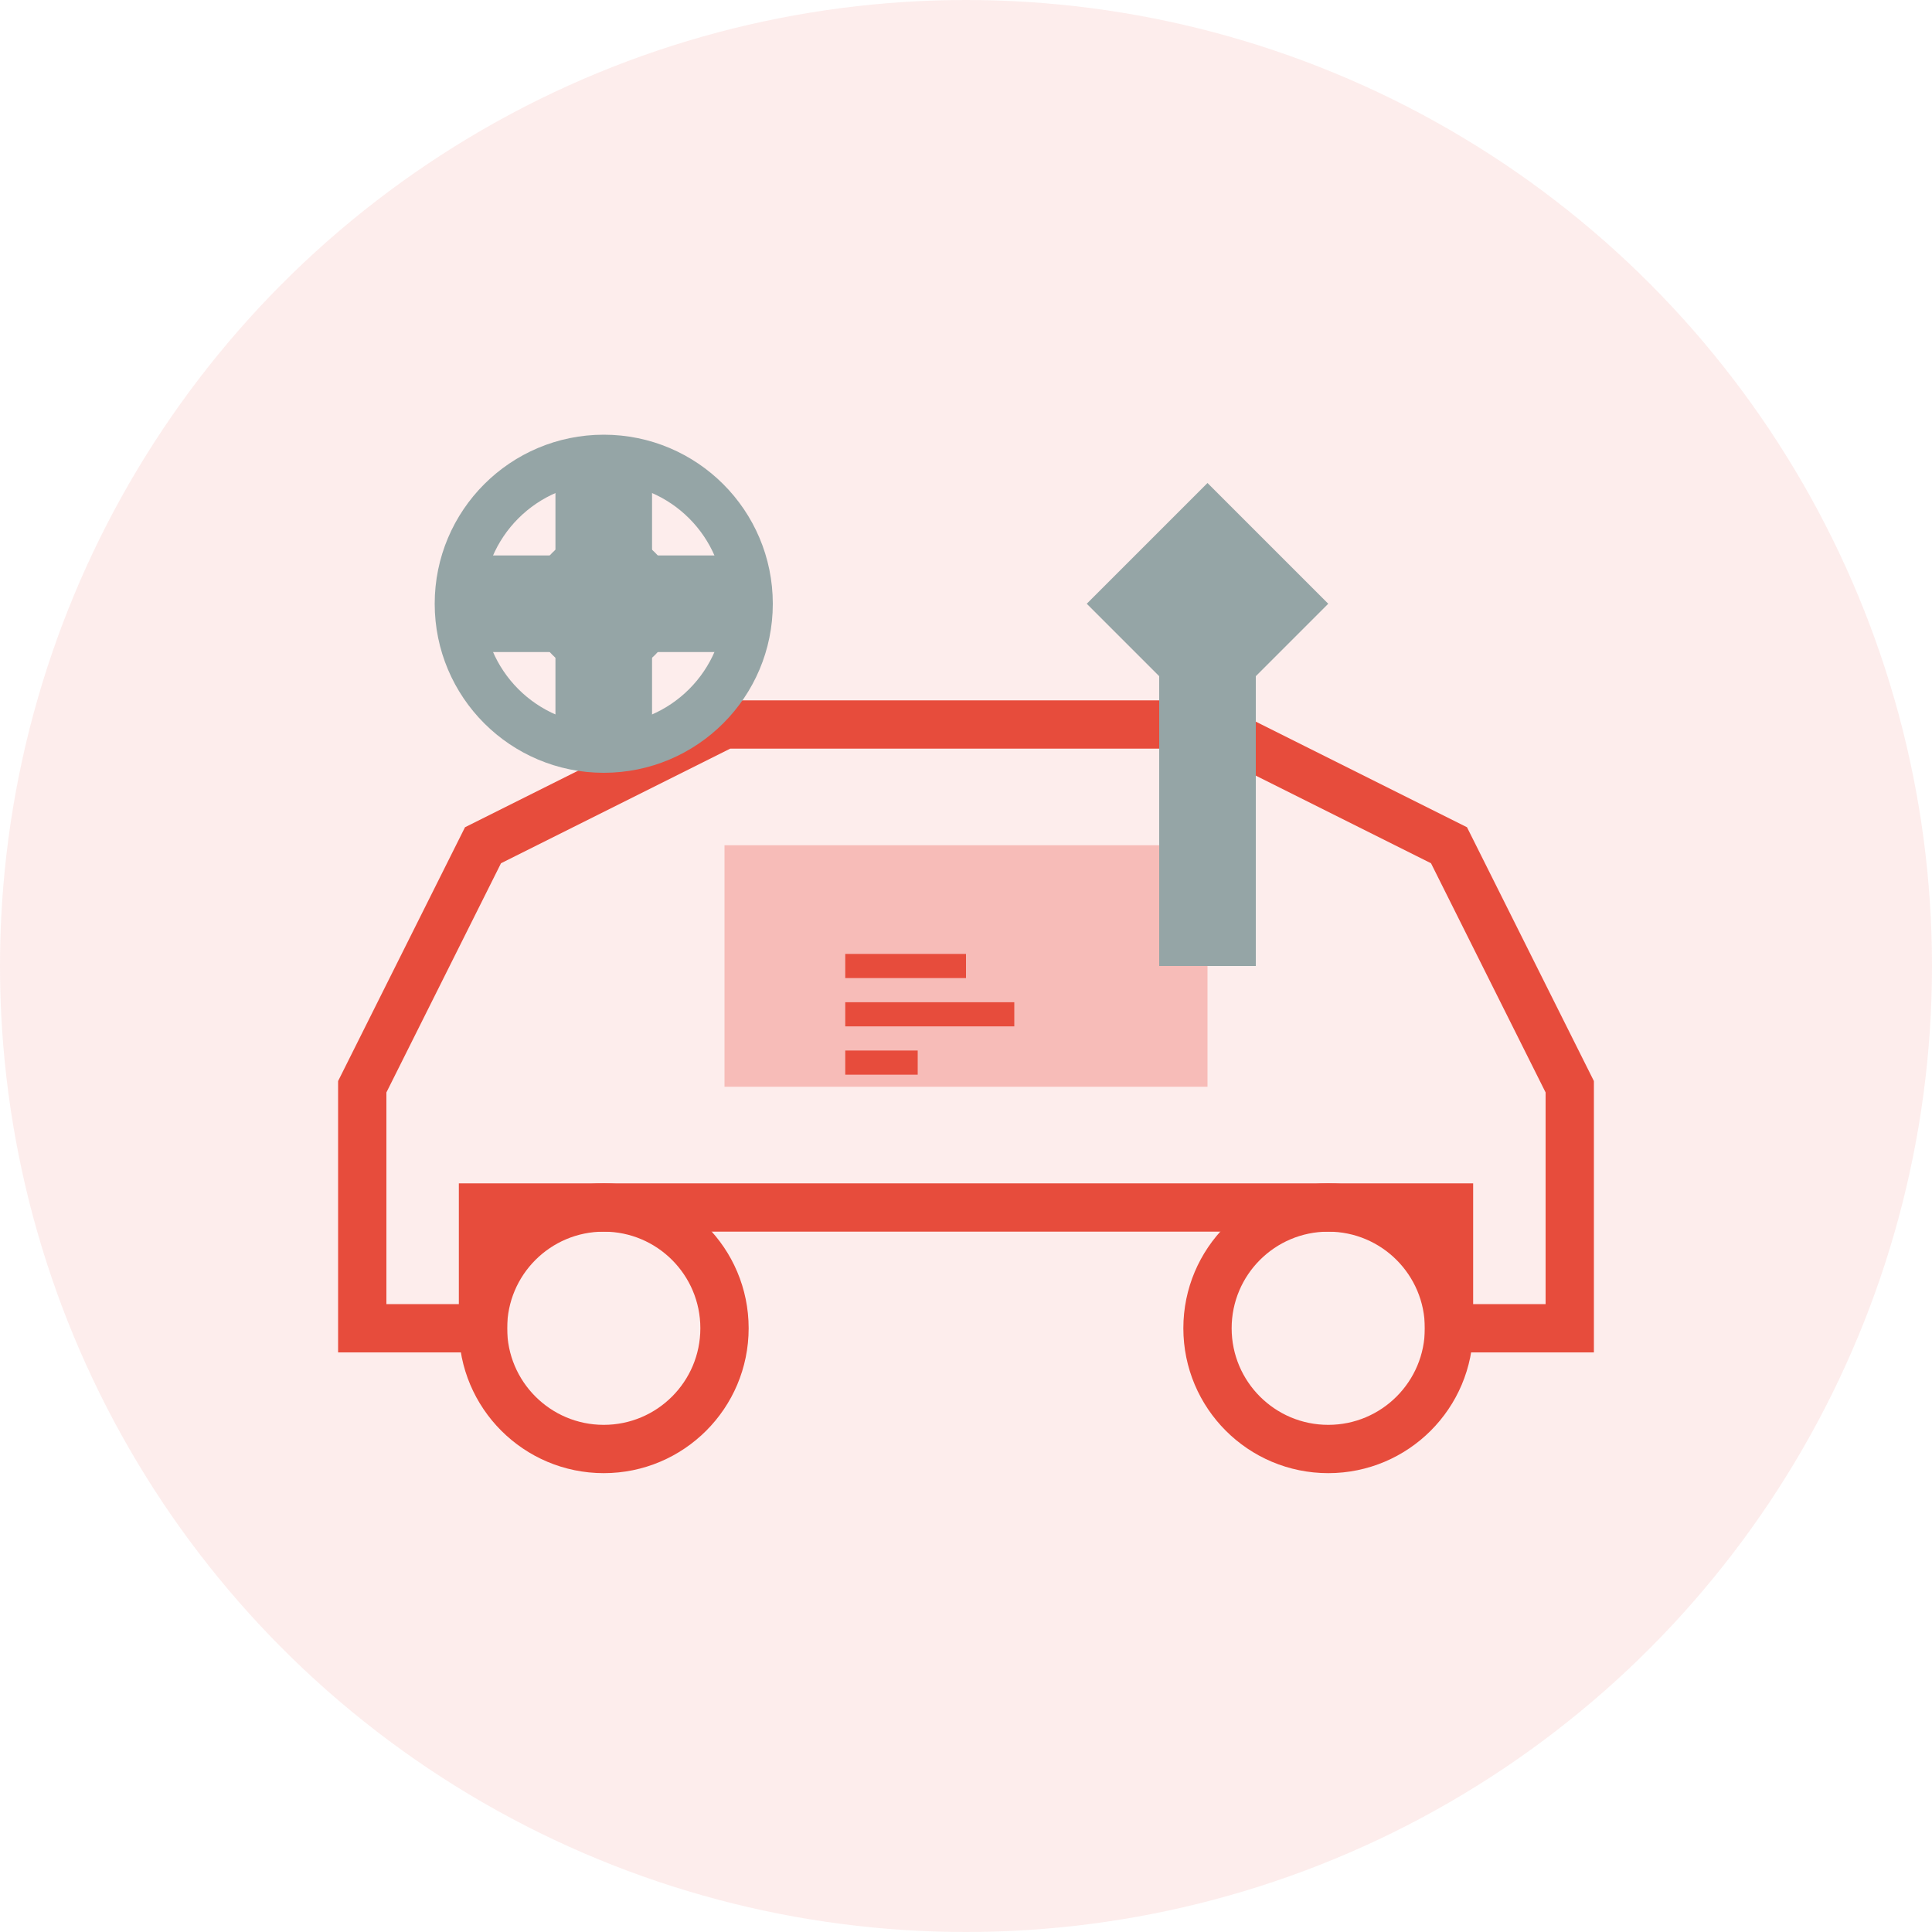
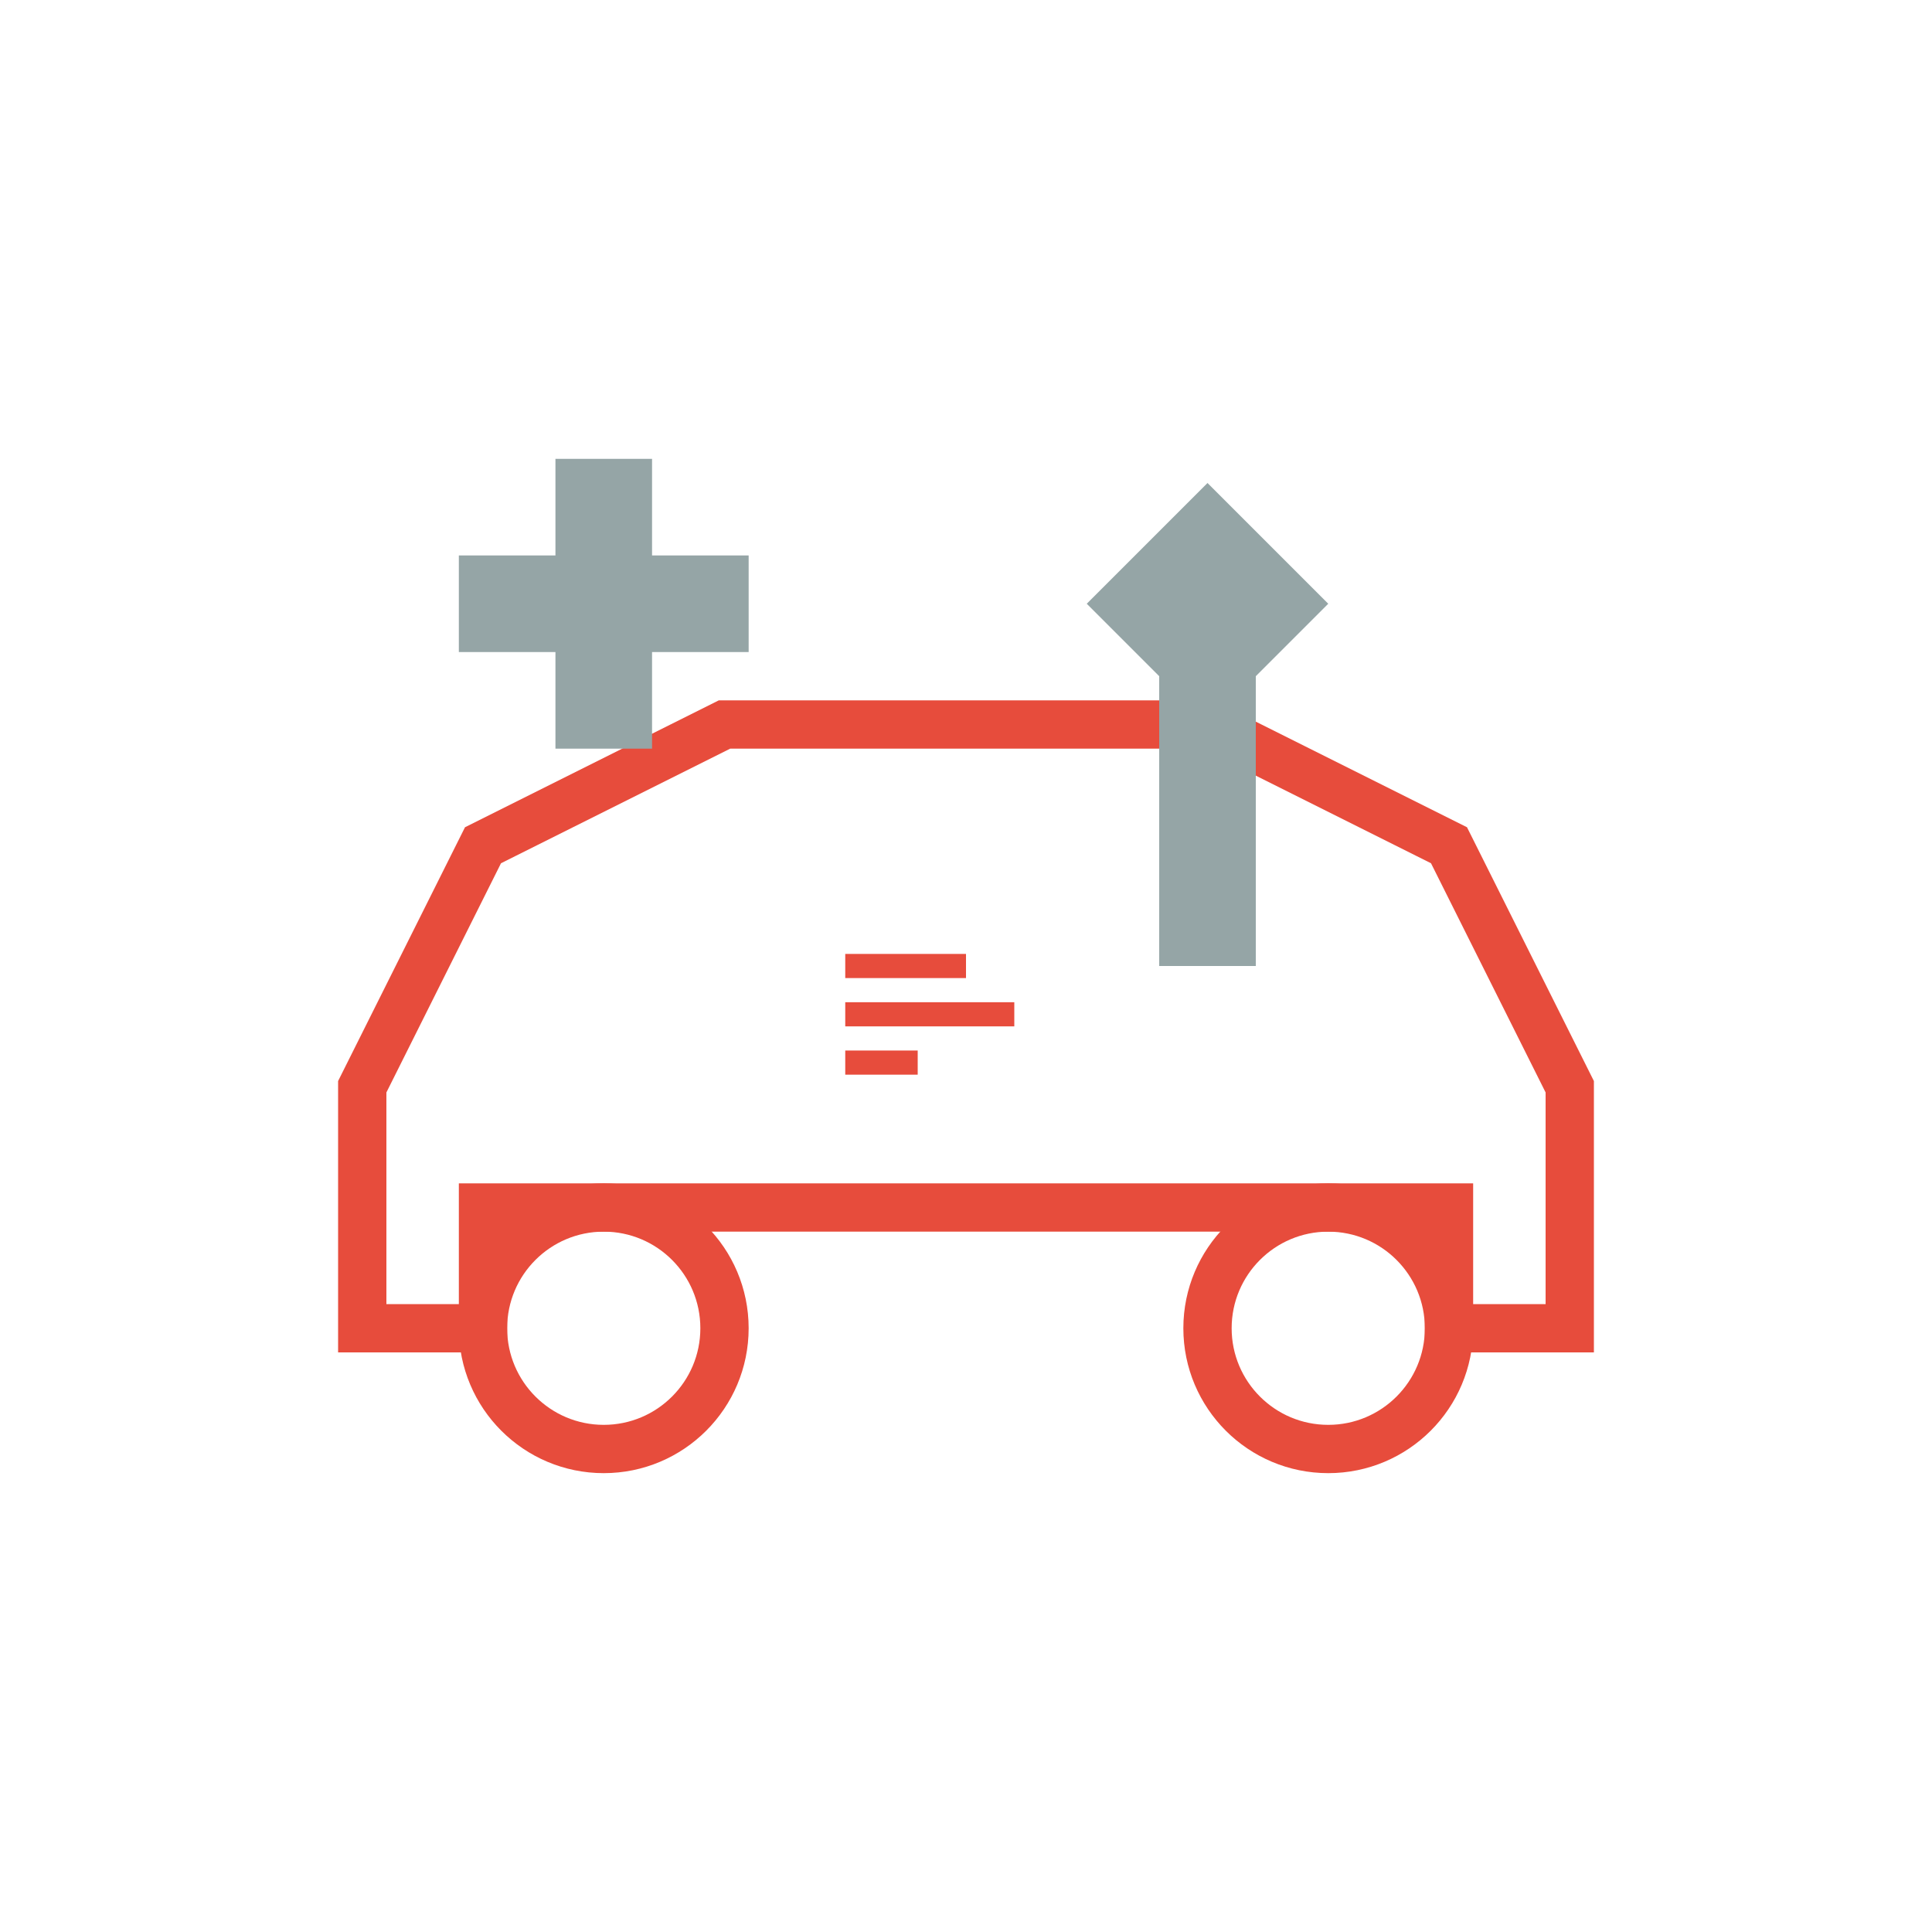
<svg xmlns="http://www.w3.org/2000/svg" width="80" height="80" viewBox="0 0 80 80" fill="none">
-   <circle cx="40" cy="40" r="40" fill="#e74c3c" opacity="0.1" />
  <path d="M15 45 L20 35 L30 30 L50 30 L60 35 L65 45 L65 55 L60 55 L60 50 L20 50 L20 55 L15 55 Z" fill="none" stroke="#e74c3c" stroke-width="2" />
  <circle cx="25" cy="55" r="5" fill="none" stroke="#e74c3c" stroke-width="2" />
  <circle cx="55" cy="55" r="5" fill="none" stroke="#e74c3c" stroke-width="2" />
-   <rect x="30" y="35" width="20" height="10" fill="#e74c3c" opacity="0.3" />
  <path d="M45 25 L50 20 L55 25 L50 30 Z" fill="#95a5a6" />
  <rect x="48" y="25" width="4" height="15" fill="#95a5a6" />
-   <circle cx="25" cy="25" r="6" fill="none" stroke="#95a5a6" stroke-width="2" />
-   <circle cx="25" cy="25" r="3" fill="#95a5a6" />
  <rect x="19" y="23" width="12" height="4" fill="#95a5a6" />
  <rect x="23" y="19" width="4" height="12" fill="#95a5a6" />
  <path d="M35 40 L40 40 M35 42 L42 42 M35 44 L38 44" stroke="#e74c3c" stroke-width="1" />
</svg>